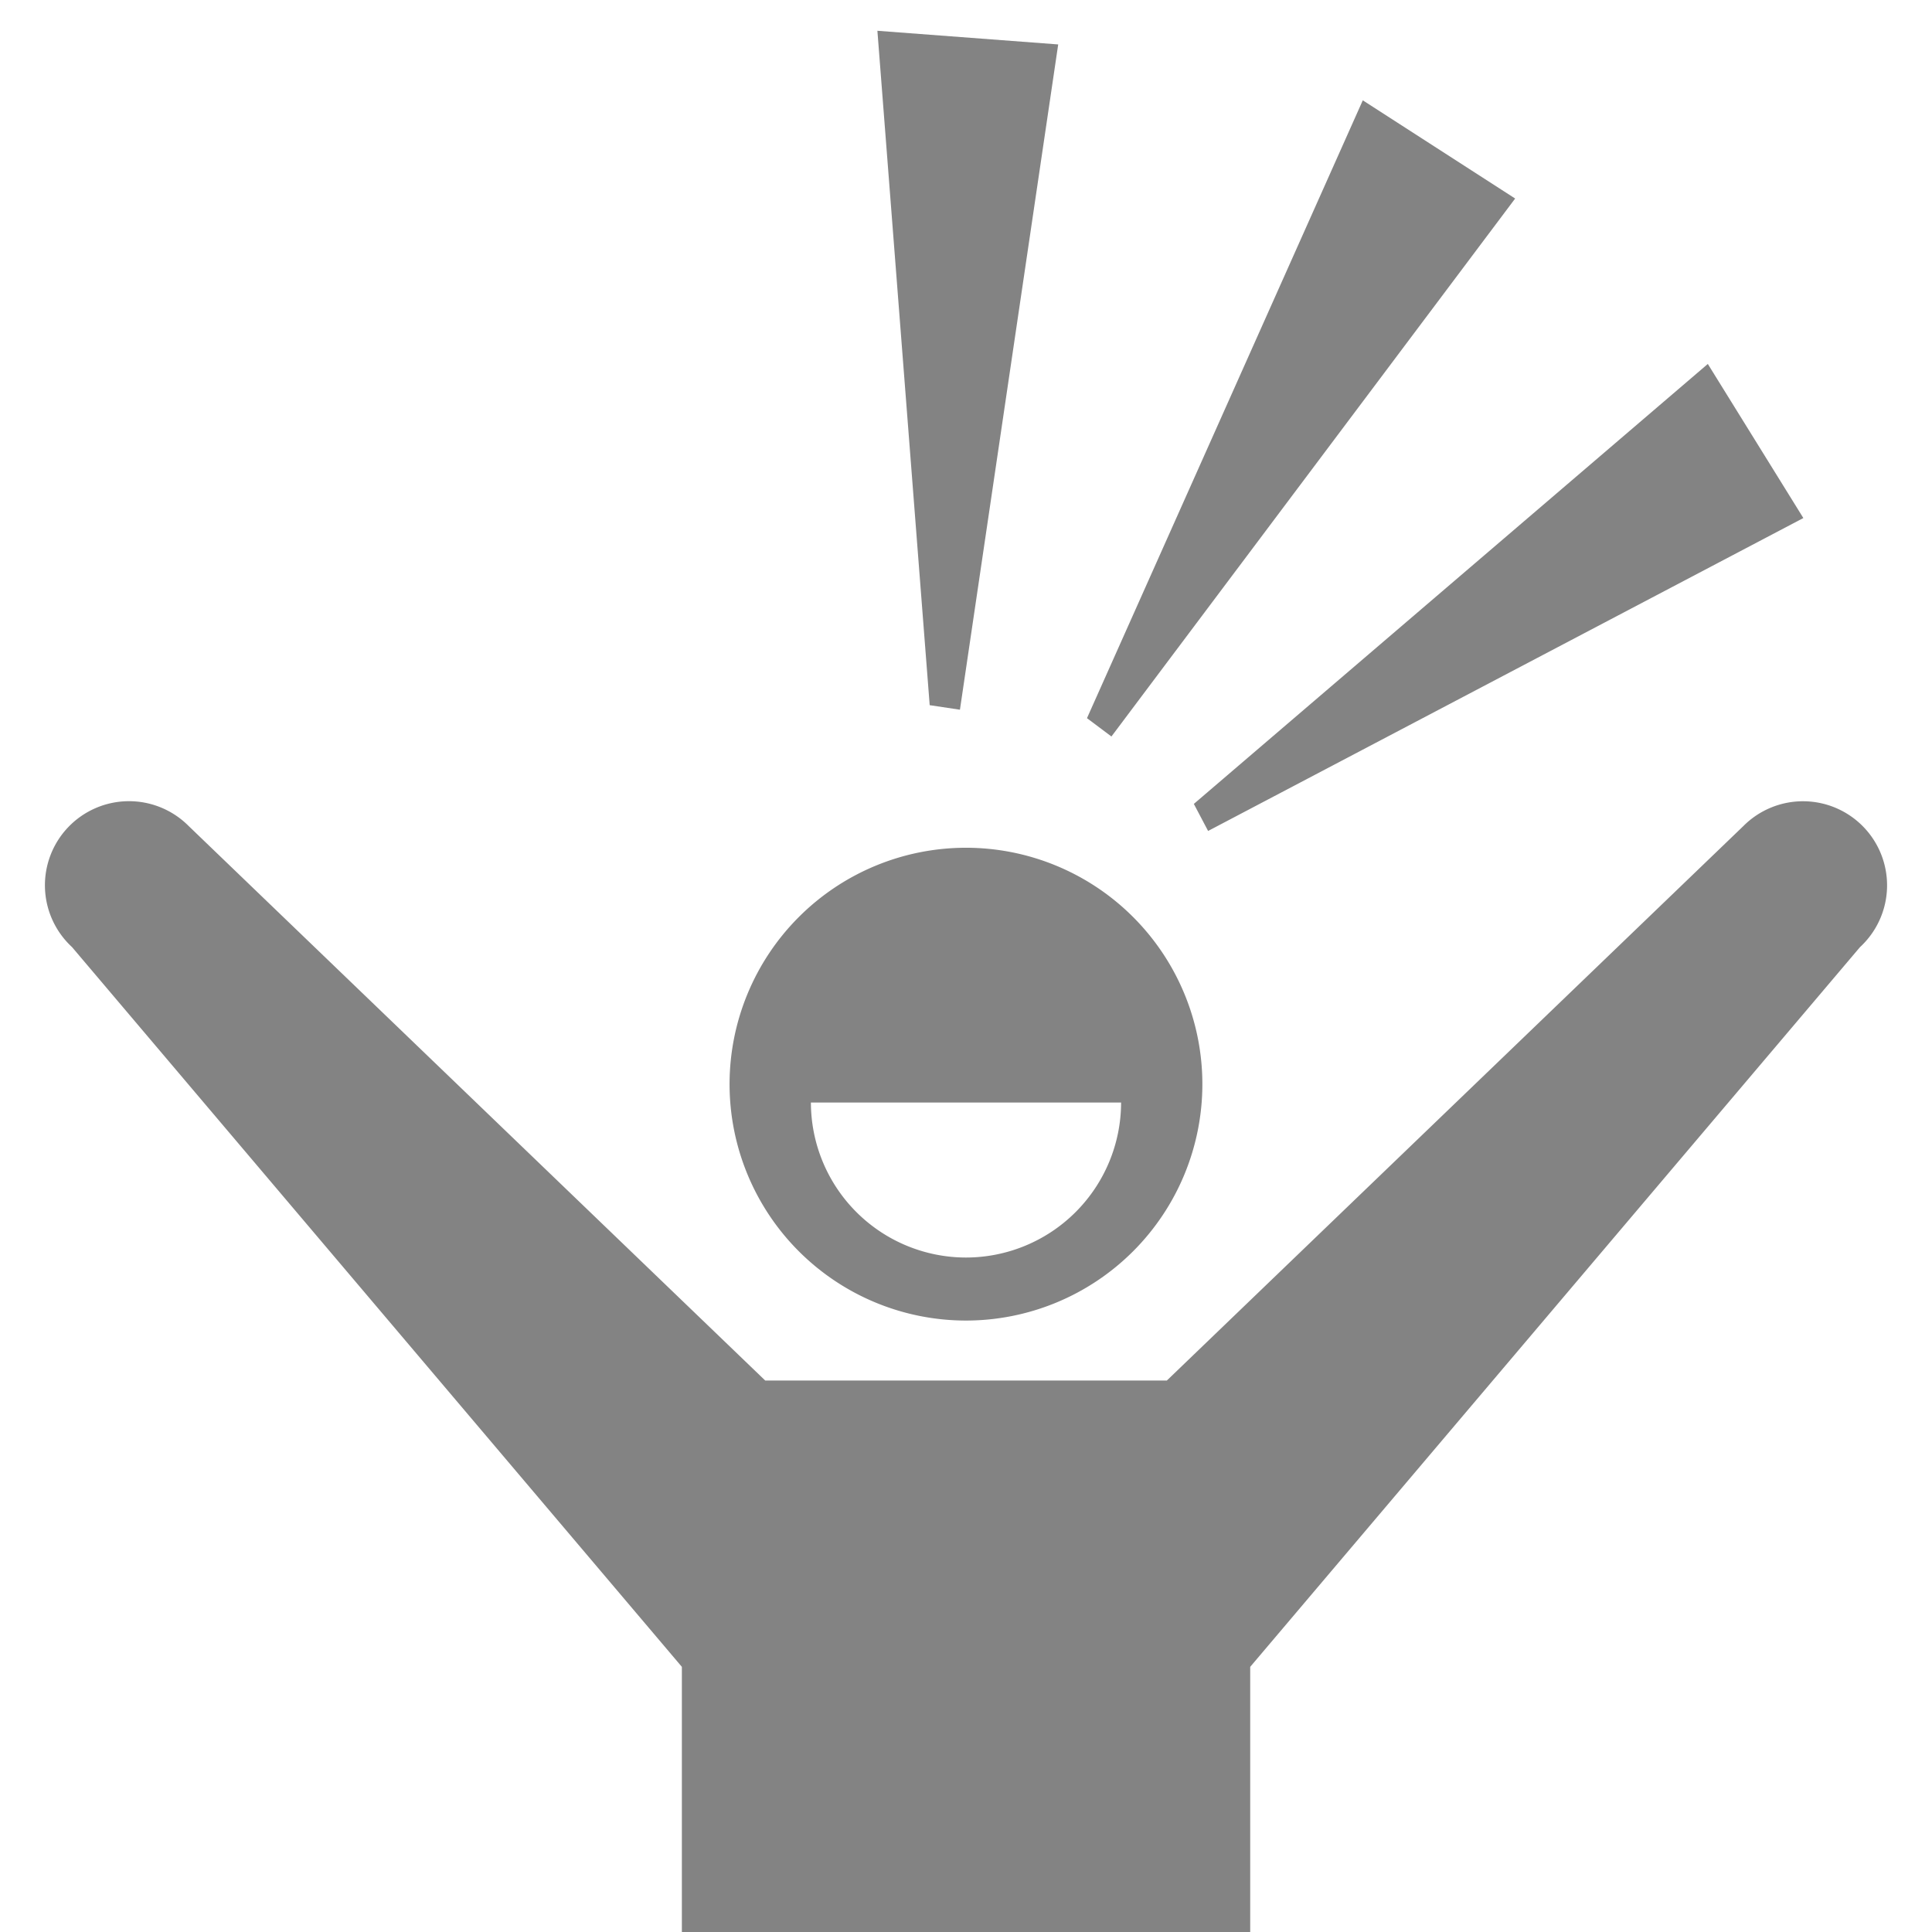
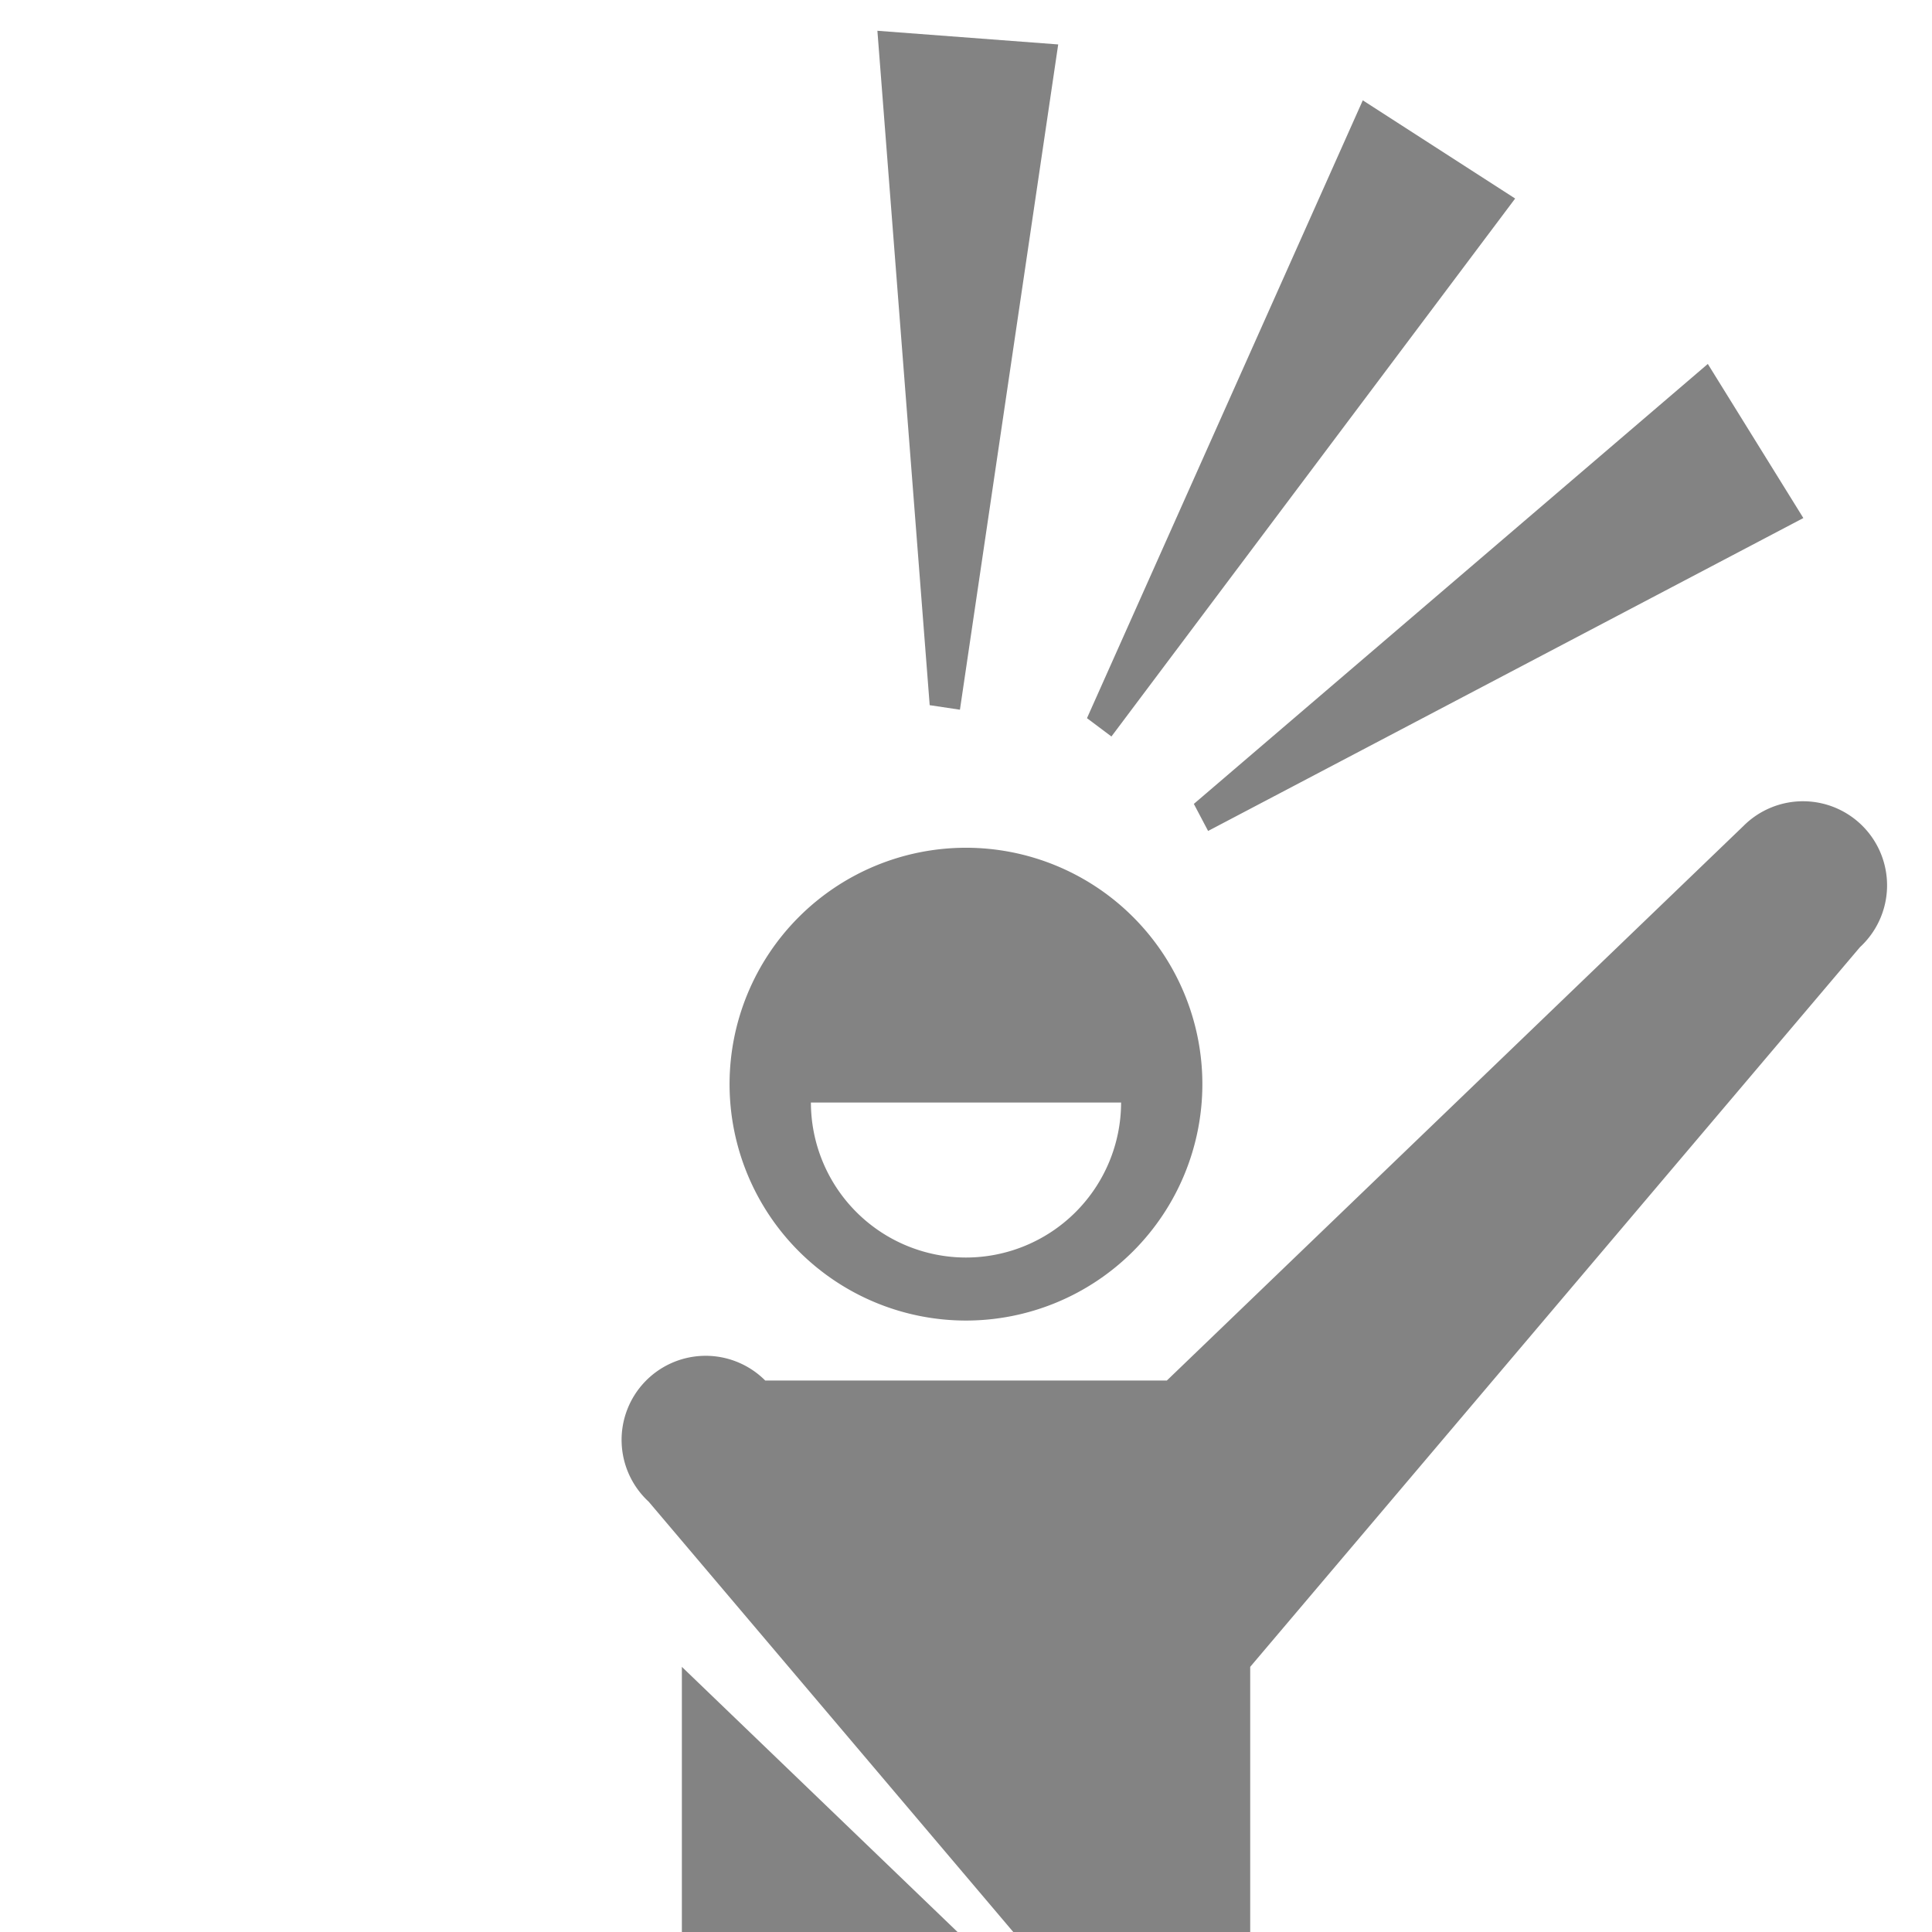
<svg xmlns="http://www.w3.org/2000/svg" width="29" height="29" fill="#838383">
-   <path d="M14.499 19.822a3.55 3.55 0 0 0 3.549-3.549 3.55 3.55 0 0 0-3.549-3.548 3.55 3.55 0 0 0-3.548 3.548 3.55 3.55 0 0 0 3.548 3.549zm2.329-3.273a2.33 2.33 0 0 1-2.329 2.327 2.33 2.33 0 0 1-2.327-2.327h4.656zM15.884.667L13.17.462l.785 10.123.454.068L15.884.667zm6.859 2.313l-2.287-1.474-4.14 9.274.367.275 6.06-8.075zm4.326 4.796l-1.434-2.313-7.715 6.604.214.406 8.935-4.697zM10.235 25.02V29h8.531v-3.98l9.153-10.803a1.262 1.262 0 1 0-1.749-1.819l-8.655 8.324h-6.029L2.83 12.397a1.262 1.262 0 1 0-1.749 1.819l9.154 10.804z" />
+   <path d="M14.499 19.822a3.55 3.55 0 0 0 3.549-3.549 3.55 3.55 0 0 0-3.549-3.548 3.55 3.55 0 0 0-3.548 3.548 3.55 3.55 0 0 0 3.548 3.549zm2.329-3.273a2.33 2.33 0 0 1-2.329 2.327 2.33 2.33 0 0 1-2.327-2.327h4.656zM15.884.667L13.17.462l.785 10.123.454.068L15.884.667zm6.859 2.313l-2.287-1.474-4.14 9.274.367.275 6.06-8.075zm4.326 4.796l-1.434-2.313-7.715 6.604.214.406 8.935-4.697zM10.235 25.02V29h8.531v-3.98l9.153-10.803a1.262 1.262 0 1 0-1.749-1.819l-8.655 8.324h-6.029a1.262 1.262 0 1 0-1.749 1.819l9.154 10.804z" />
</svg>